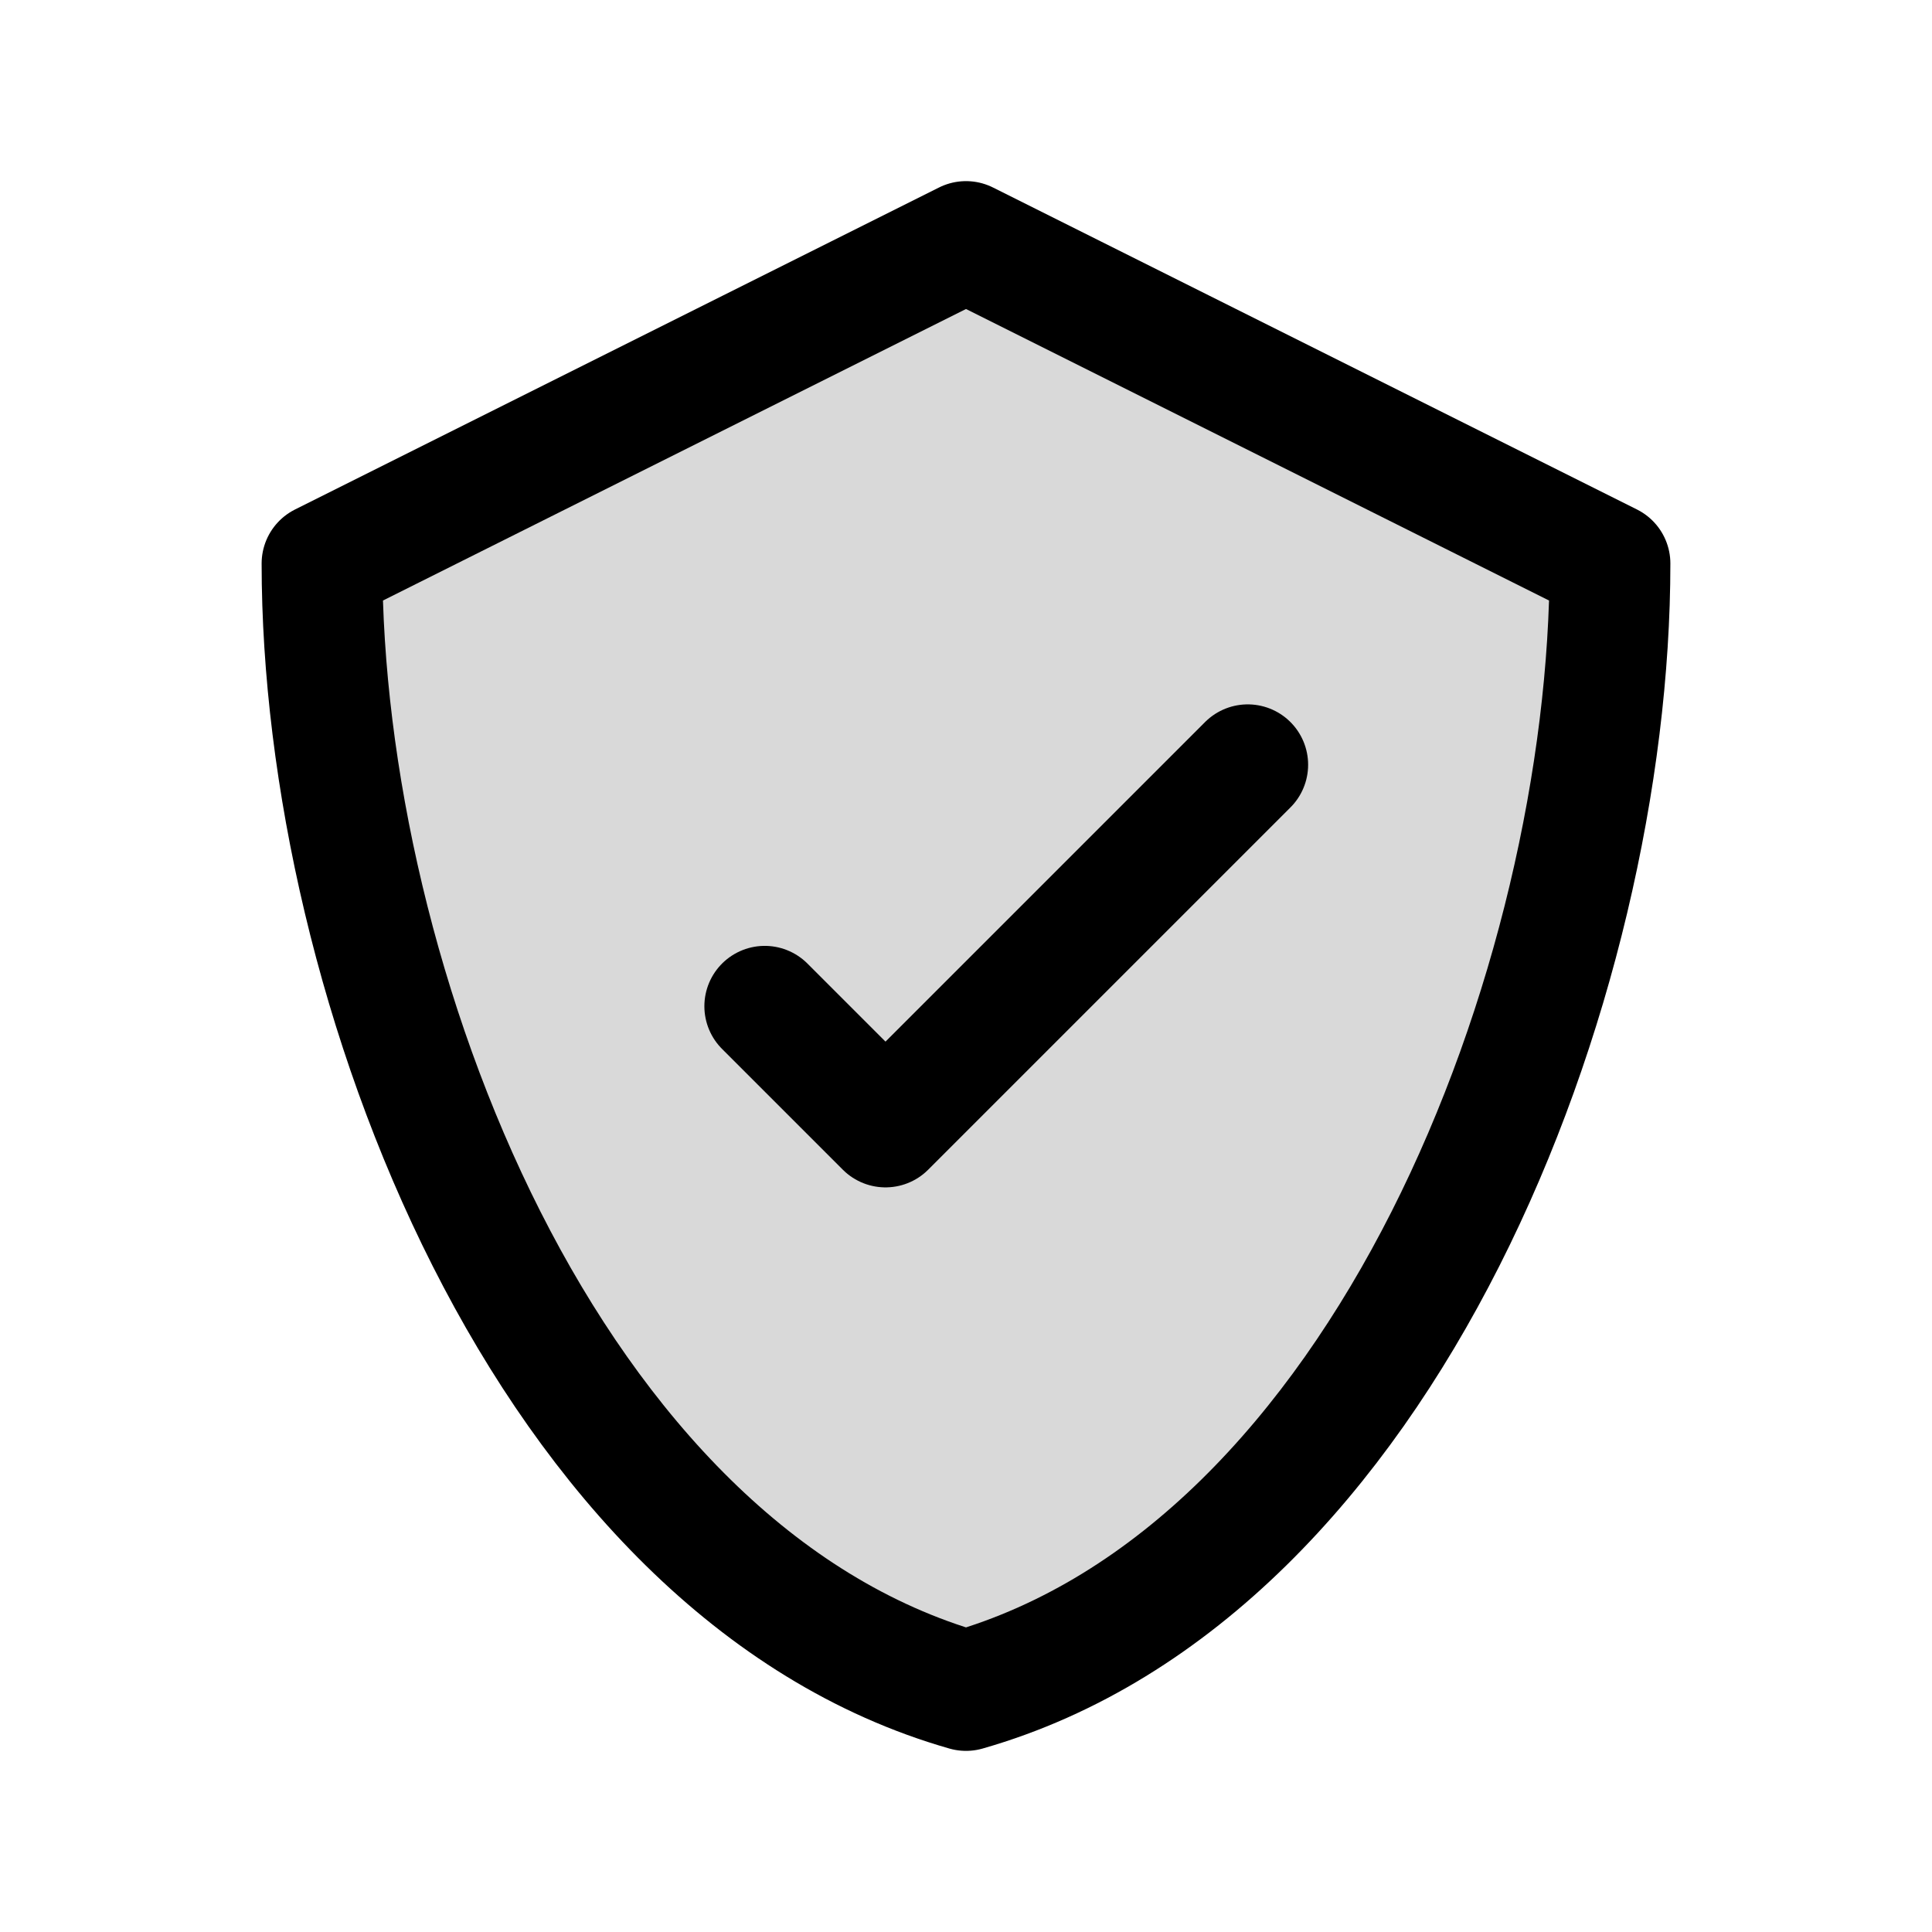
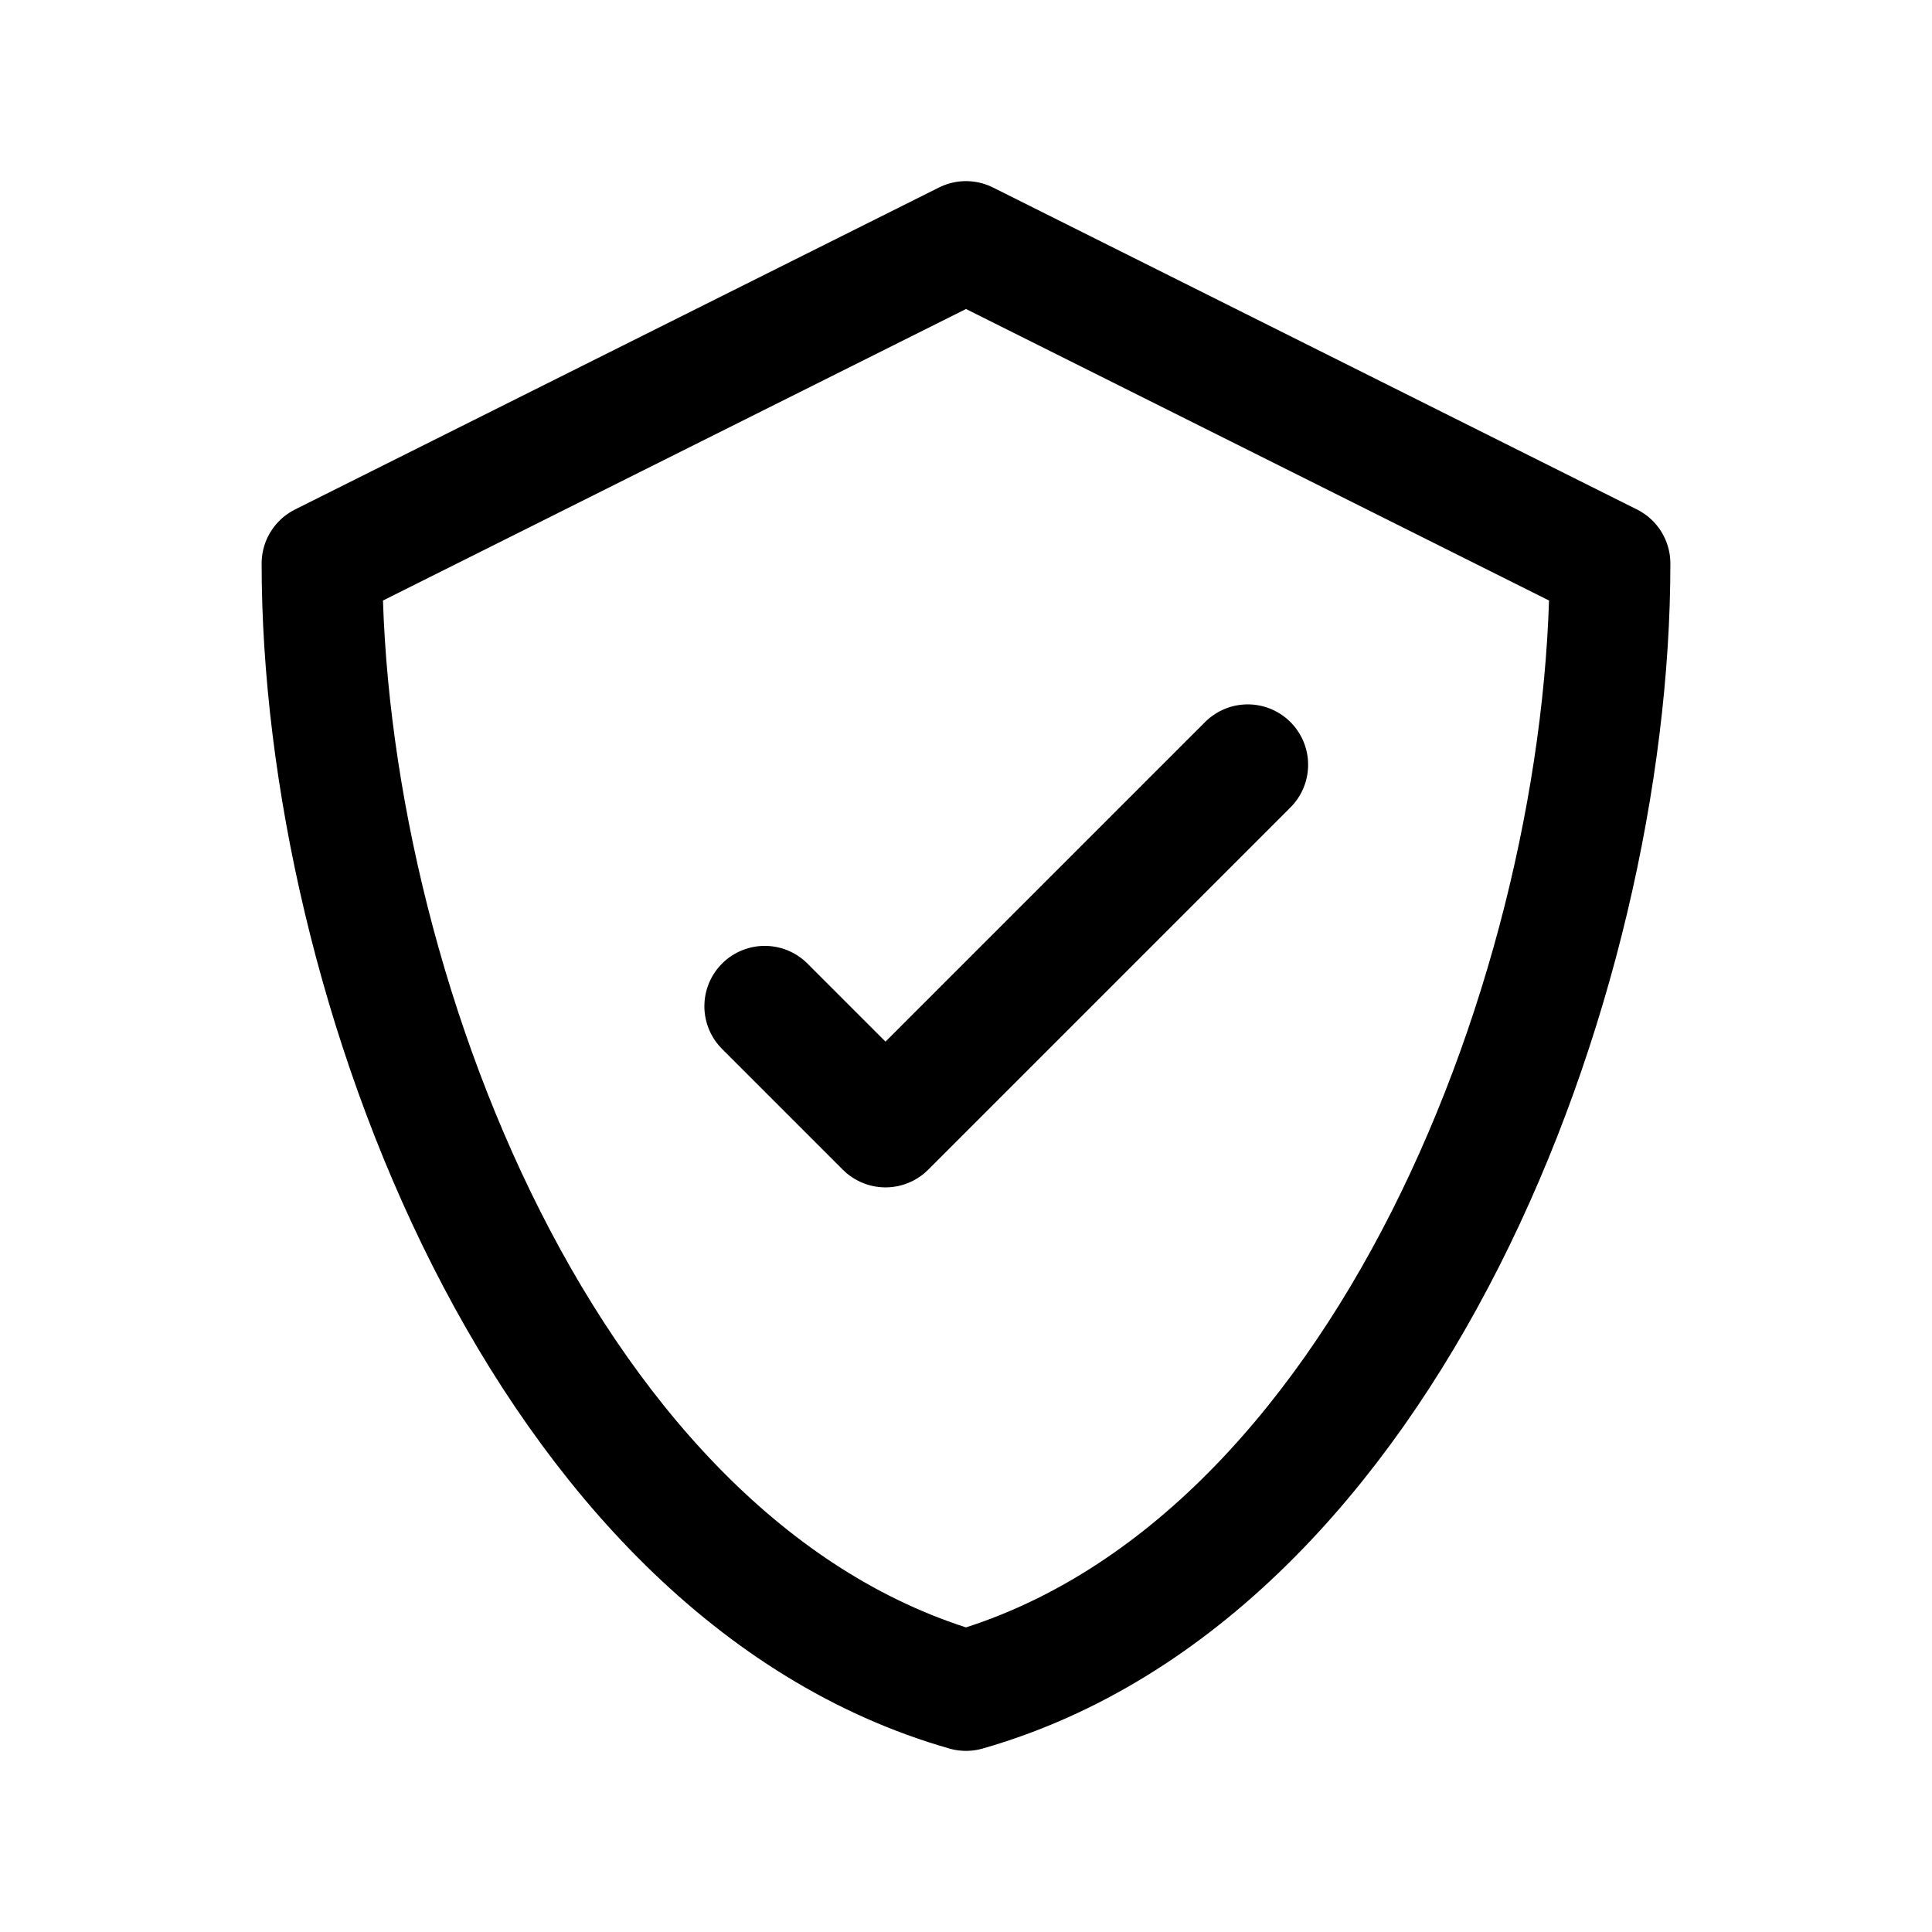
<svg xmlns="http://www.w3.org/2000/svg" width="800px" height="800px" viewBox="0 0 24 24" fill="none">
-   <path opacity="0.15" d="M4 7L12 3L20 7C20 12.193 17.216 19.51 12 21C6.784 19.51 4 12.193 4 7Z" fill="#000000" />
  <path d="M15.5 9.5L11 14L9.5 12.5M12 3L4 7C4 12.193 6.784 19.51 12 21C17.216 19.51 20 12.193 20 7L12 3Z" stroke="#000000" stroke-width="1.5" stroke-linecap="round" stroke-linejoin="round" />
</svg>